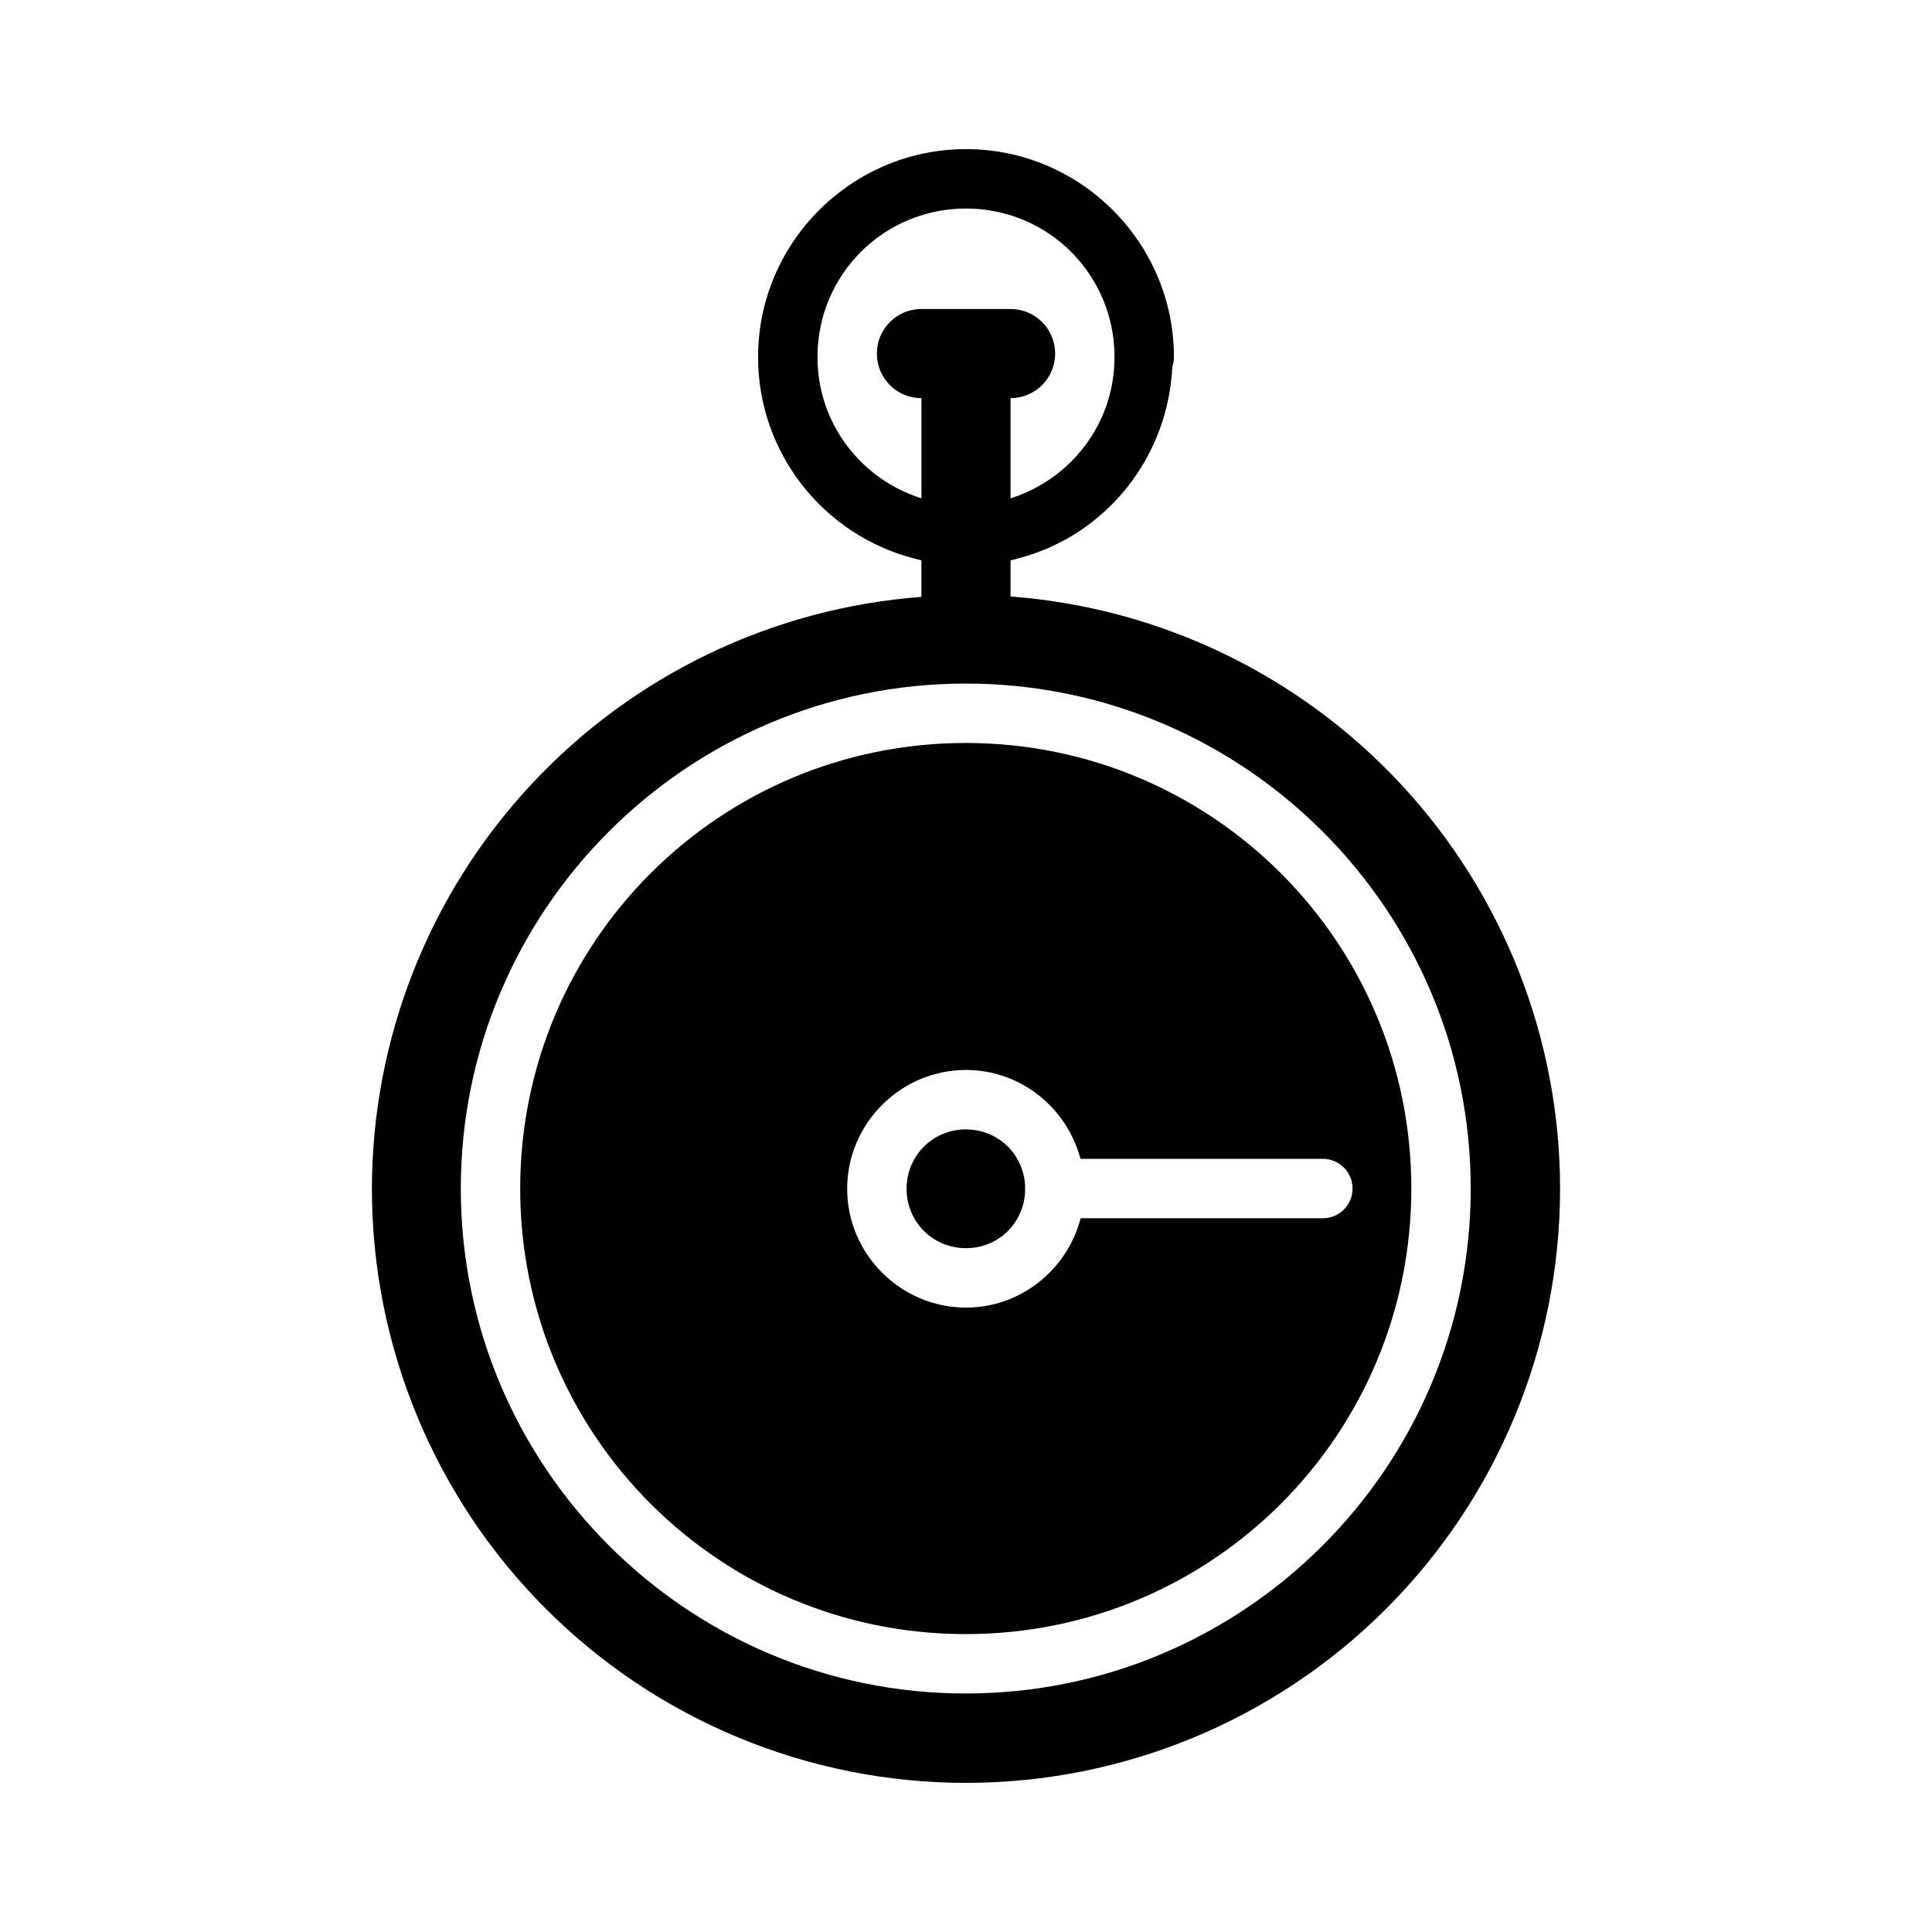
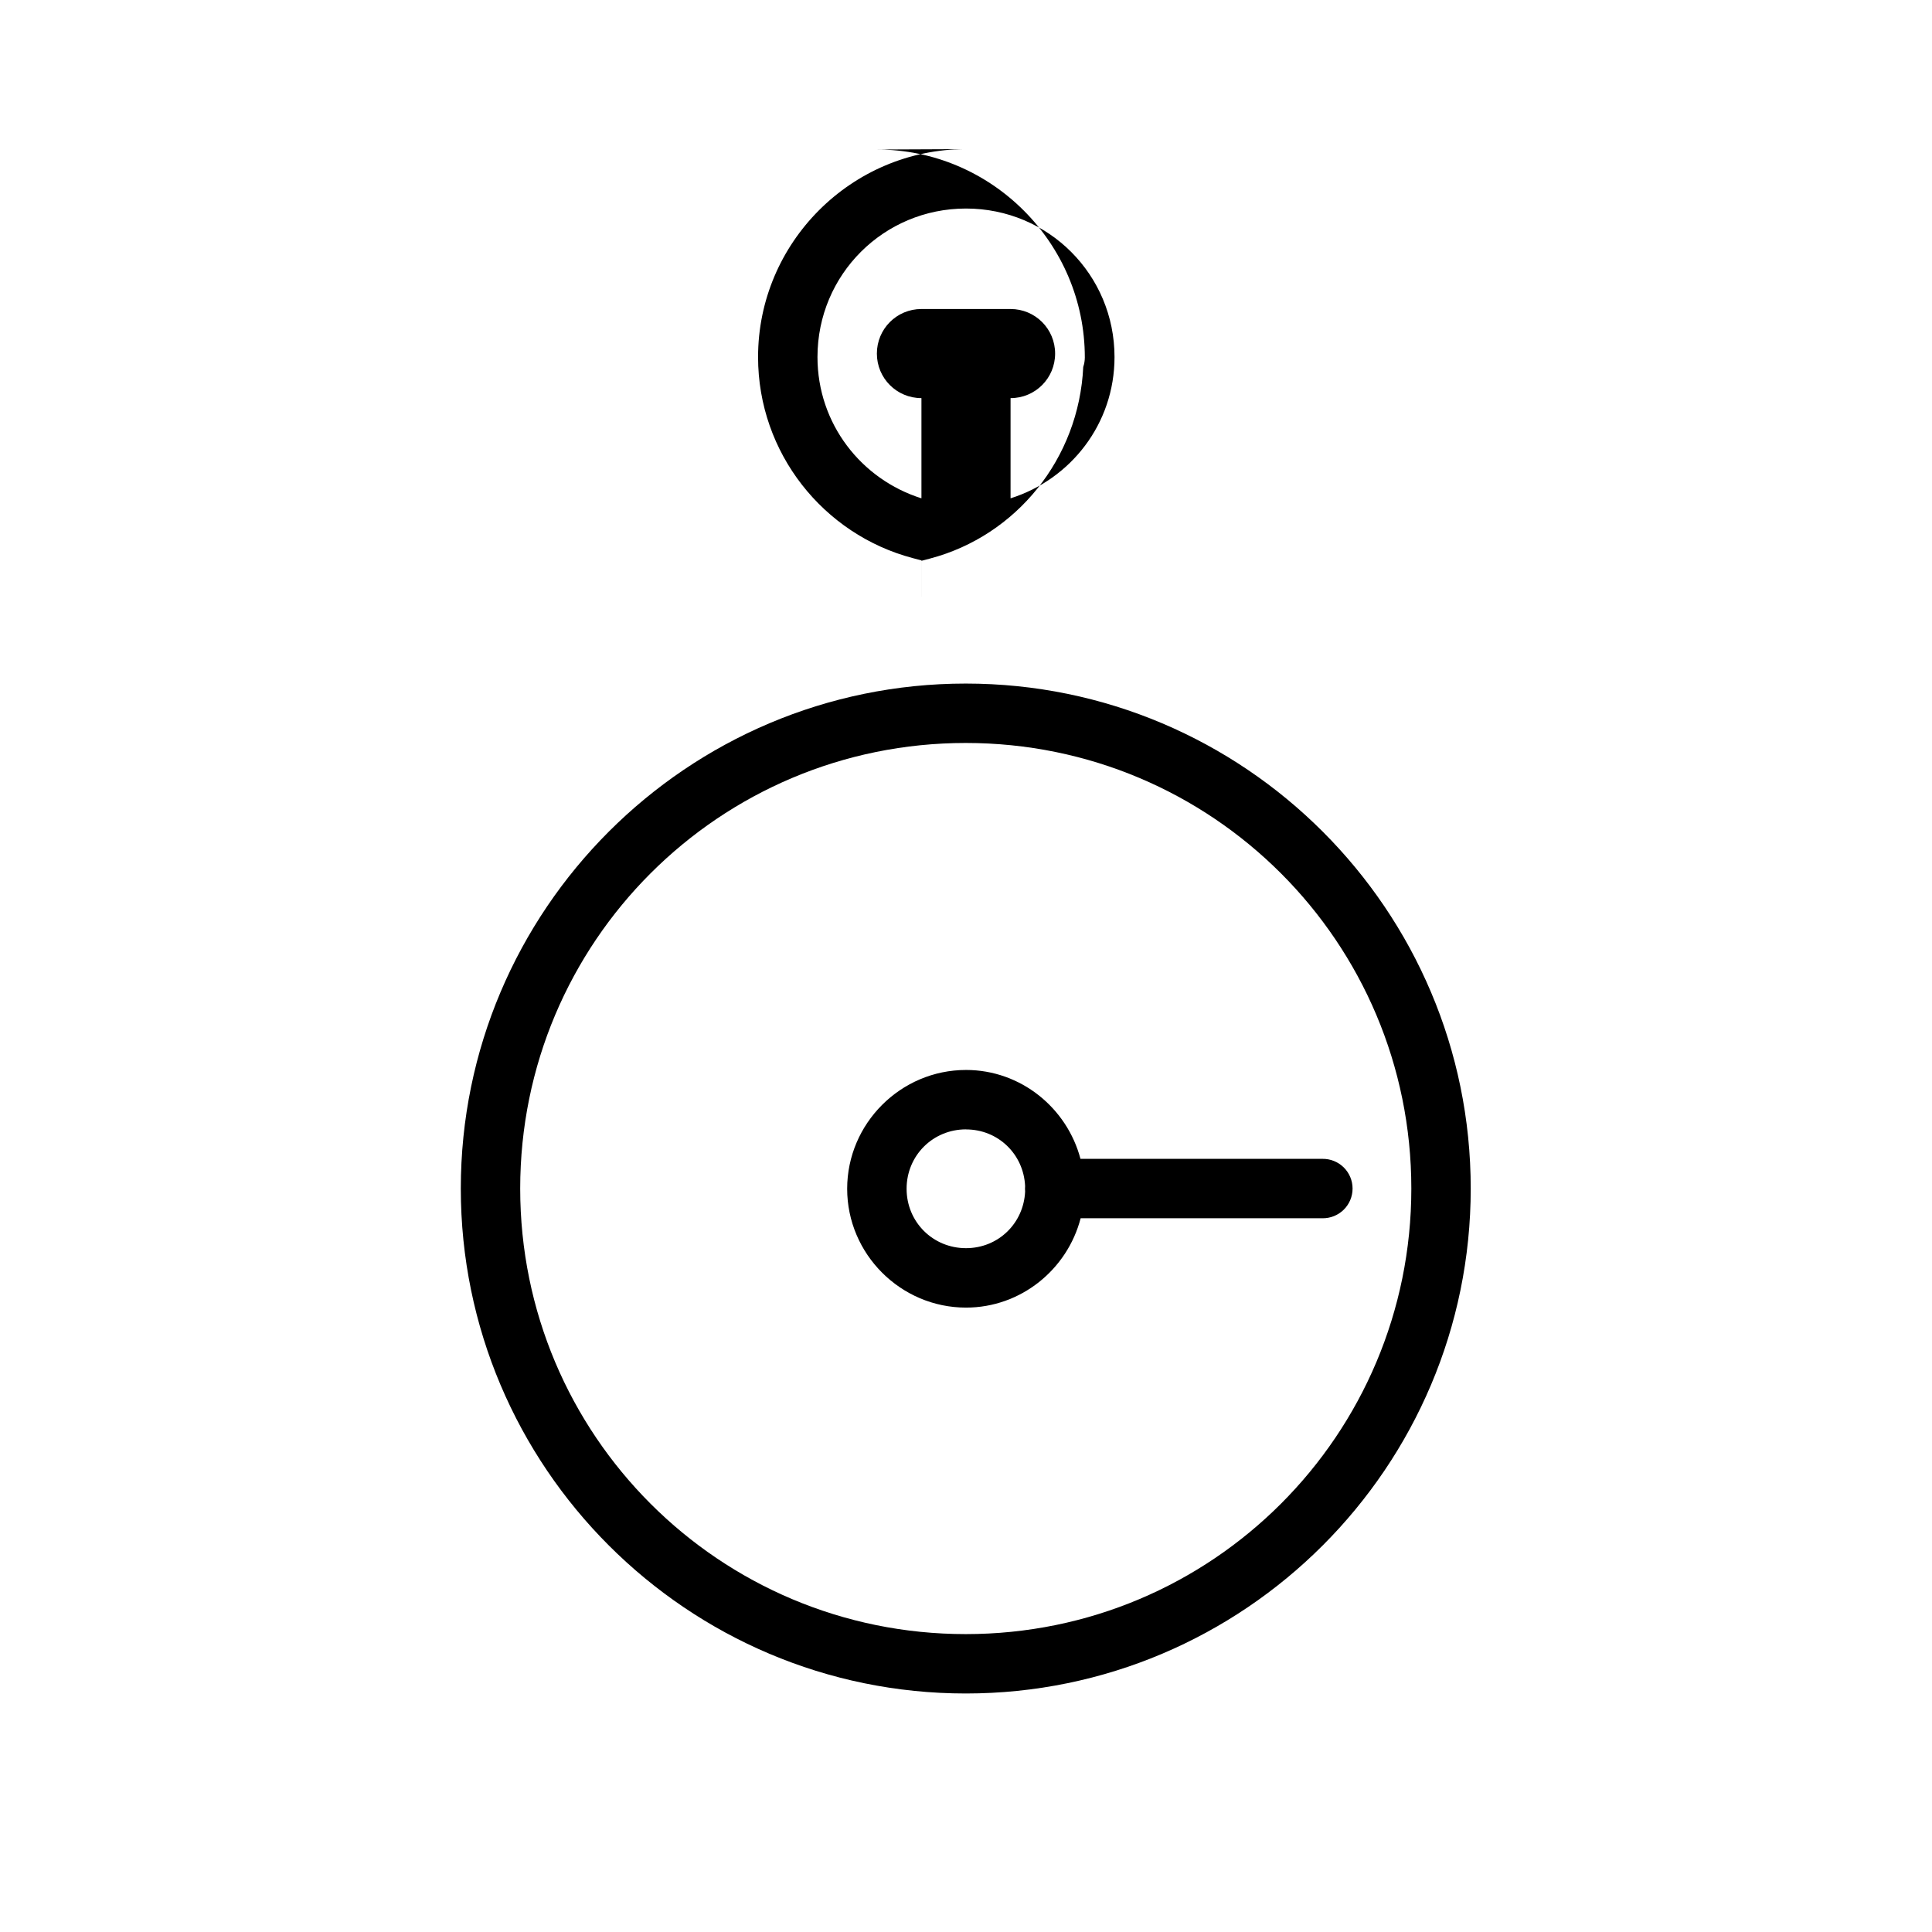
<svg xmlns="http://www.w3.org/2000/svg" fill="#000000" width="800px" height="800px" version="1.1" viewBox="144 144 512 512">
-   <path d="m400 183.52c-30.34 0-55.105 24.766-55.105 55.105 0 25.469 17.363 47.027 40.973 53.273l2.32 0.613v9.672h0.004c-39.578 2.977-76.566 20.789-103.57 49.875-27.004 29.082-42.027 67.293-42.062 106.98 0 41.754 16.586 81.801 46.113 111.33 29.523 29.523 69.57 46.113 111.33 46.113 41.754 0 81.801-16.59 111.32-46.113 29.527-29.527 46.113-69.574 46.113-111.33-0.008-39.707-15.02-77.941-42.023-107.05-27.008-29.105-64.012-46.934-103.61-49.914v-9.562l2.32-0.613c22.801-6.031 39.426-26.457 40.559-50.785h0.004c0.273-0.801 0.41-1.645 0.414-2.492 0-30.34-24.766-55.105-55.105-55.105zm0 15.742c21.832 0 39.359 17.531 39.359 39.359 0 17.684-11.629 32.422-27.551 37.438v-26.551c6.543 0 11.809-5.266 11.809-11.809s-5.266-11.809-11.809-11.809h-23.617c-6.543 0-11.809 5.266-11.809 11.809s5.266 11.809 11.809 11.809v26.551c-15.926-5.019-27.551-19.754-27.551-37.438 0-21.832 17.527-39.359 39.359-39.359zm-0.062 125.89c73.816 0 133.82 60.008 133.82 133.82 0 73.816-60.008 133.82-133.82 133.82s-133.82-60.008-133.82-133.82c0-73.816 60.008-133.82 133.82-133.82zm0 15.742c-65.309 0-118.08 52.773-118.08 118.08 0 65.309 52.773 118.08 118.08 118.08s118.08-52.773 118.08-118.08c0-65.309-52.773-118.08-118.08-118.08zm0.062 86.656c14.543 0 26.773 10.078 30.336 23.555h64.129-0.004c2.109-0.027 4.141 0.789 5.641 2.266 1.5 1.48 2.344 3.5 2.344 5.606 0 2.109-0.844 4.129-2.344 5.609-1.5 1.477-3.531 2.293-5.641 2.266h-64.082c-3.519 13.539-15.793 23.676-30.383 23.676-17.297 0-31.488-14.191-31.488-31.488 0-17.297 14.191-31.488 31.488-31.488zm0 15.742c-8.789 0-15.742 6.957-15.742 15.742 0 8.789 6.957 15.742 15.742 15.742 8.551 0 15.305-6.602 15.668-15.051l-0.004 0.004c-0.039-0.469-0.039-0.941 0-1.414-0.387-8.43-7.133-15.008-15.668-15.008z" />
+   <path d="m400 183.52c-30.34 0-55.105 24.766-55.105 55.105 0 25.469 17.363 47.027 40.973 53.273l2.32 0.613v9.672h0.004v-9.562l2.32-0.613c22.801-6.031 39.426-26.457 40.559-50.785h0.004c0.273-0.801 0.41-1.645 0.414-2.492 0-30.34-24.766-55.105-55.105-55.105zm0 15.742c21.832 0 39.359 17.531 39.359 39.359 0 17.684-11.629 32.422-27.551 37.438v-26.551c6.543 0 11.809-5.266 11.809-11.809s-5.266-11.809-11.809-11.809h-23.617c-6.543 0-11.809 5.266-11.809 11.809s5.266 11.809 11.809 11.809v26.551c-15.926-5.019-27.551-19.754-27.551-37.438 0-21.832 17.527-39.359 39.359-39.359zm-0.062 125.89c73.816 0 133.82 60.008 133.82 133.82 0 73.816-60.008 133.82-133.82 133.82s-133.82-60.008-133.82-133.82c0-73.816 60.008-133.82 133.82-133.82zm0 15.742c-65.309 0-118.08 52.773-118.08 118.08 0 65.309 52.773 118.08 118.08 118.08s118.08-52.773 118.08-118.08c0-65.309-52.773-118.08-118.08-118.08zm0.062 86.656c14.543 0 26.773 10.078 30.336 23.555h64.129-0.004c2.109-0.027 4.141 0.789 5.641 2.266 1.5 1.48 2.344 3.5 2.344 5.606 0 2.109-0.844 4.129-2.344 5.609-1.5 1.477-3.531 2.293-5.641 2.266h-64.082c-3.519 13.539-15.793 23.676-30.383 23.676-17.297 0-31.488-14.191-31.488-31.488 0-17.297 14.191-31.488 31.488-31.488zm0 15.742c-8.789 0-15.742 6.957-15.742 15.742 0 8.789 6.957 15.742 15.742 15.742 8.551 0 15.305-6.602 15.668-15.051l-0.004 0.004c-0.039-0.469-0.039-0.941 0-1.414-0.387-8.43-7.133-15.008-15.668-15.008z" />
</svg>